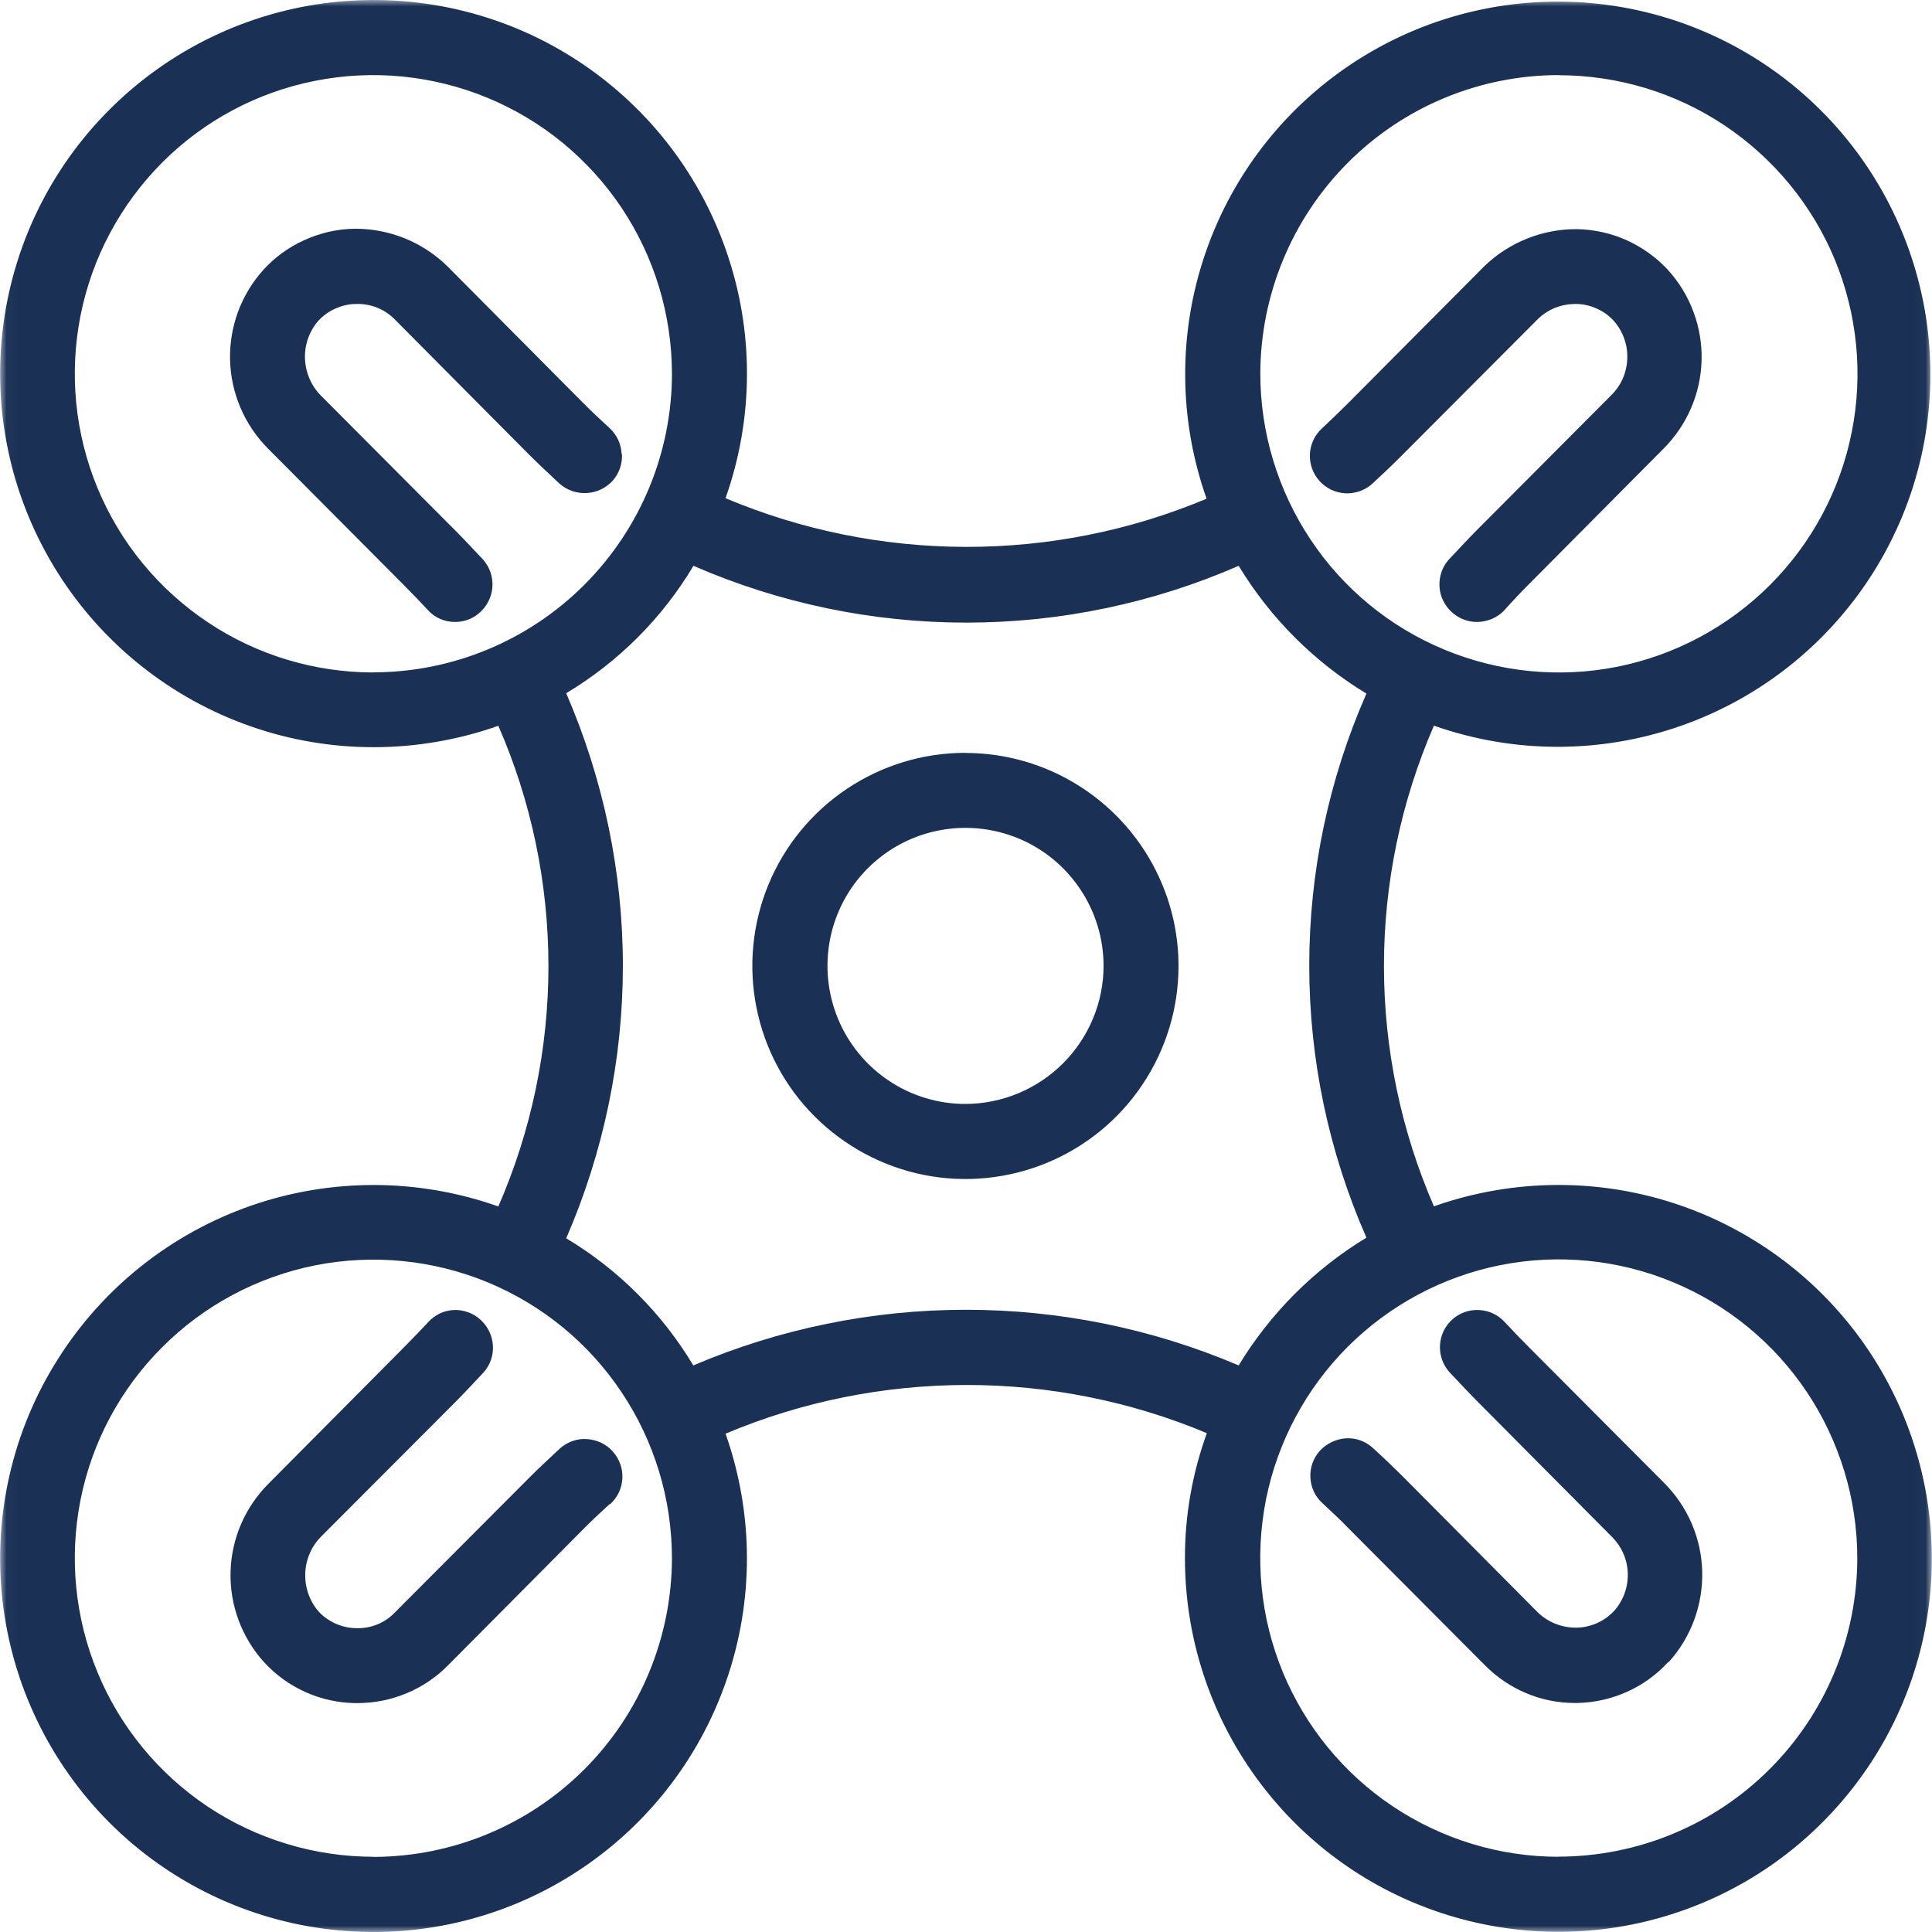
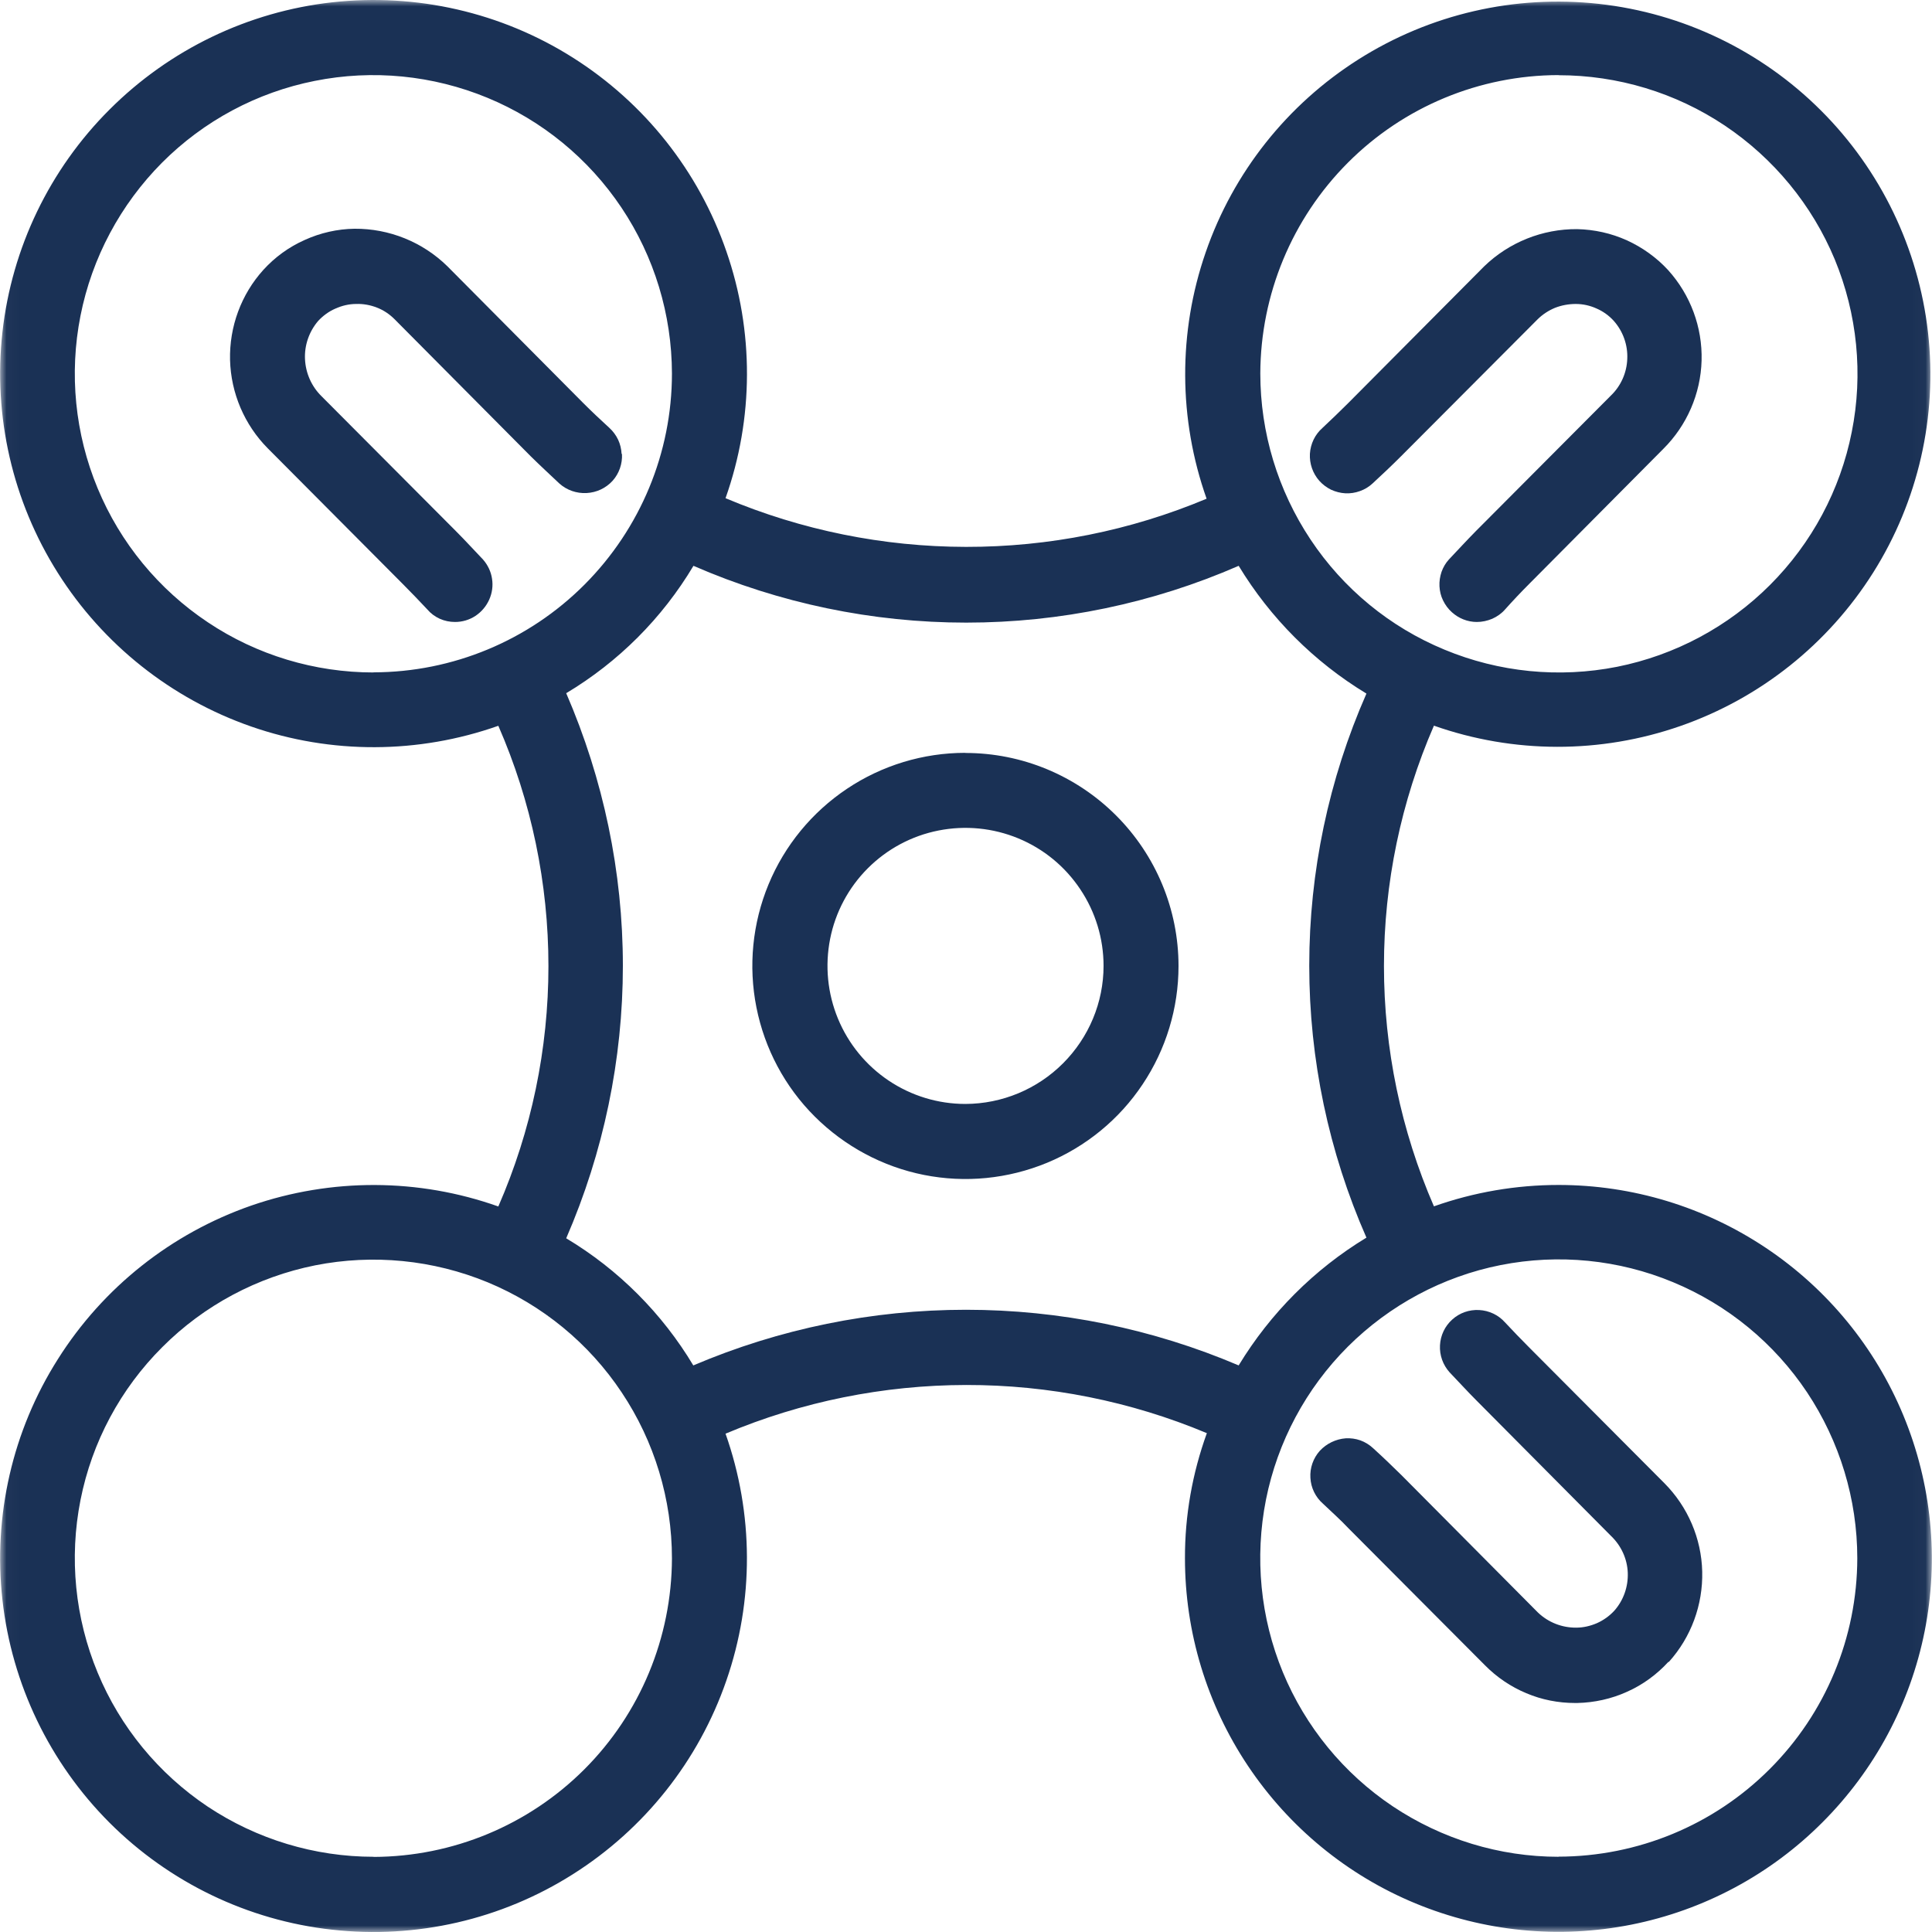
<svg xmlns="http://www.w3.org/2000/svg" id="Livello_1" data-name="Livello 1" viewBox="0 0 150 150">
  <defs>
    <style>
      .cls-1 {
        fill: #fff;
      }

      .cls-2 {
        mask: url(#mask);
      }

      .cls-3 {
        fill: #1a3155;
      }
    </style>
    <mask id="mask" x="0" y="0" width="149.98" height="150" maskUnits="userSpaceOnUse">
      <g id="mask9_9_6725" data-name="mask9 9 6725">
        <path class="cls-1" d="M149.99.01H.02v149.97h149.97V.01Z" />
      </g>
    </mask>
  </defs>
  <g class="cls-2">
    <g>
      <path class="cls-3" d="M48.29,35.25c.04.76-.22,1.51-.73,2.08-.52.57-1.24.91-2.02.95-.77.04-1.53-.22-2.11-.74-.73-.69-1.49-1.39-2.22-2.11l-10.58-10.65c-.39-.39-.85-.7-1.37-.9-.51-.2-1.06-.3-1.61-.28-.55,0-1.1.13-1.61.36-.51.22-.96.55-1.34.96-.7.82-1.07,1.88-1.02,2.96.05,1.08.5,2.11,1.27,2.87l10.47,10.51c.69.69,1.39,1.46,2.08,2.18.37.42.62.94.7,1.49.09.55.01,1.12-.22,1.63-.23.51-.6.95-1.07,1.26-.47.31-1.02.47-1.58.47-.41,0-.81-.08-1.19-.25-.37-.17-.7-.41-.97-.73-.62-.66-1.25-1.32-1.91-1.98l-10.46-10.51c-1.82-1.83-2.87-4.29-2.94-6.87-.06-2.58.86-5.09,2.59-7,.9-.99,1.99-1.78,3.21-2.32,1.21-.55,2.53-.85,3.86-.87,2.7-.02,5.29,1.03,7.21,2.91l10.58,10.65c.62.62,1.32,1.28,2.01,1.91.28.26.51.57.67.91.16.34.25.72.27,1.1" />
      <path class="cls-3" d="M121.01,92c-3.3,0-6.57.56-9.68,1.66-2.56-5.89-3.88-12.24-3.88-18.66s1.32-12.77,3.88-18.66c6.19,2.18,12.93,2.19,19.13.03,6.2-2.16,11.47-6.36,14.97-11.91s5-12.13,4.26-18.65c-.74-6.52-3.67-12.6-8.31-17.23-4.64-4.64-10.73-7.56-17.25-8.28-6.52-.72-13.09.79-18.64,4.3-5.55,3.51-9.74,8.79-11.88,14.99-2.15,6.2-2.12,12.95.07,19.13-5.91,2.48-12.26,3.75-18.68,3.74s-12.76-1.29-18.67-3.78c2.2-6.2,2.22-12.97.06-19.18-2.15-6.22-6.36-11.52-11.92-15.03C38.92.96,32.32-.55,25.79.18c-6.54.73-12.63,3.67-17.28,8.32C3.85,13.15.92,19.24.19,25.78c-.73,6.54.78,13.13,4.3,18.7,3.51,5.56,8.81,9.77,15.02,11.93,6.21,2.16,12.98,2.13,19.18-.06,2.57,5.88,3.89,12.24,3.89,18.66,0,6.42-1.32,12.77-3.89,18.66-6.2-2.2-12.96-2.22-19.18-.07-6.21,2.16-11.51,6.36-15.02,11.93C.97,111.08-.54,117.68.19,124.22c.73,6.54,3.66,12.63,8.31,17.29,4.65,4.65,10.75,7.59,17.28,8.31,6.54.73,13.13-.78,18.69-4.3,5.56-3.51,9.77-8.81,11.92-15.03,2.16-6.22,2.13-12.98-.06-19.18,5.91-2.49,12.27-3.77,18.68-3.78s12.77,1.26,18.69,3.74c-1.13,3.12-1.71,6.4-1.7,9.72,0,5.73,1.7,11.34,4.89,16.11,3.19,4.77,7.71,8.49,13.01,10.68,5.3,2.19,11.12,2.77,16.75,1.65s10.79-3.88,14.84-7.94c4.06-4.06,6.82-9.22,7.94-14.84,1.12-5.62.54-11.45-1.65-16.75-2.19-5.3-5.91-9.83-10.67-13.01-4.77-3.19-10.37-4.89-16.1-4.89ZM121.01,5.84c4.59,0,9.07,1.35,12.89,3.9,3.81,2.55,6.79,6.17,8.55,10.4,1.75,4.24,2.22,8.9,1.32,13.4-.89,4.5-3.1,8.63-6.35,11.88-3.24,3.24-7.37,5.45-11.87,6.35-4.5.89-9.16.43-13.4-1.33-4.24-1.75-7.86-4.73-10.4-8.55-2.54-3.82-3.9-8.3-3.9-12.89.02-6.14,2.46-12.02,6.8-16.37s10.22-6.79,16.36-6.8ZM29.01,52.21c-4.58,0-9.07-1.35-12.88-3.9-3.82-2.55-6.79-6.16-8.55-10.4-1.76-4.24-2.22-8.9-1.33-13.4.89-4.5,3.1-8.63,6.33-11.88,3.24-3.25,7.37-5.46,11.86-6.35,4.5-.9,9.16-.44,13.4,1.31,4.24,1.75,7.86,4.72,10.41,8.53,2.55,3.81,3.91,8.29,3.92,12.88,0,6.15-2.45,12.04-6.79,16.39-4.34,4.35-10.23,6.8-16.38,6.81ZM29.01,144.16c-4.59,0-9.07-1.36-12.89-3.9-3.81-2.55-6.79-6.17-8.54-10.4-1.76-4.24-2.22-8.9-1.33-13.4s3.1-8.63,6.35-11.87c3.24-3.25,7.38-5.45,11.87-6.35,4.5-.89,9.16-.43,13.4,1.32,4.24,1.76,7.86,4.73,10.4,8.55,2.55,3.82,3.9,8.3,3.9,12.89-.02,6.14-2.46,12.03-6.8,16.37-4.34,4.34-10.22,6.78-16.36,6.8ZM53.84,106.03c-2.43-4.06-5.82-7.46-9.88-9.89,2.9-6.68,4.4-13.88,4.4-21.16,0-7.28-1.51-14.48-4.4-21.16,4.06-2.43,7.45-5.82,9.88-9.89,6.68,2.91,13.9,4.41,21.18,4.41,7.28,0,14.48-1.5,21.15-4.41,2.46,4.06,5.86,7.46,9.92,9.92-2.93,6.66-4.44,13.85-4.44,21.12s1.51,14.46,4.44,21.12c-4.06,2.46-7.46,5.87-9.92,9.92-6.69-2.85-13.89-4.32-21.17-4.32s-14.48,1.47-21.17,4.32ZM121.01,144.16c-4.59,0-9.06-1.37-12.88-3.92-3.81-2.55-6.78-6.18-8.53-10.41-1.75-4.24-2.2-8.9-1.31-13.4.9-4.5,3.11-8.63,6.35-11.87,3.25-3.24,7.38-5.45,11.87-6.34,4.5-.89,9.16-.43,13.39,1.33,4.24,1.76,7.85,4.73,10.4,8.55,2.54,3.82,3.9,8.3,3.9,12.88-.01,6.15-2.46,12.04-6.81,16.38-4.35,4.35-10.24,6.78-16.39,6.79Z" />
-       <path class="cls-3" d="M47.35,116.76c-.69.63-1.39,1.28-2.01,1.91l-10.58,10.65c-.92.93-2.02,1.66-3.23,2.16-1.21.5-2.5.75-3.81.75h-.13c-1.34-.02-2.66-.31-3.88-.86-1.22-.55-2.32-1.34-3.22-2.33-1.73-1.92-2.66-4.43-2.59-7.01.07-2.59,1.14-5.04,2.97-6.86l10.44-10.51c.66-.66,1.28-1.32,1.91-1.98.25-.29.56-.52.9-.69.34-.17.72-.26,1.1-.28.38-.02.76.04,1.12.17.36.13.69.33.97.59.28.25.51.56.68.91.16.34.26.72.28,1.1.02.38-.03.76-.16,1.12-.13.36-.32.69-.58.97-.69.73-1.39,1.49-2.08,2.19l-10.49,10.51c-.77.76-1.22,1.79-1.26,2.87-.04,1.08.32,2.14,1.02,2.96.37.41.83.73,1.34.96.5.22,1.05.35,1.61.35.55.02,1.11-.08,1.62-.29.52-.21.98-.52,1.36-.92l10.58-10.61c.73-.73,1.49-1.42,2.22-2.11.28-.26.62-.46.98-.59.36-.13.75-.19,1.13-.16.38.02.76.12,1.11.28.35.17.66.4.91.69.25.28.45.61.58.97.13.36.18.74.16,1.12-.02.38-.11.75-.28,1.1s-.4.65-.68.91" />
      <path class="cls-3" d="M129.16,34.83l-10.44,10.51c-.66.66-1.28,1.32-1.87,1.98-.27.31-.61.55-.99.72-.38.16-.79.25-1.2.25-.72,0-1.41-.28-1.94-.76-.28-.25-.51-.56-.68-.91-.17-.34-.26-.72-.28-1.1-.02-.38.04-.76.16-1.12.13-.36.32-.69.58-.97.69-.73,1.39-1.49,2.08-2.19l10.47-10.51c.79-.75,1.25-1.78,1.29-2.86.05-1.09-.33-2.15-1.05-2.96-.37-.41-.83-.74-1.34-.96-.51-.23-1.05-.35-1.61-.35-.55,0-1.1.1-1.61.3-.51.21-.98.52-1.37.91l-10.58,10.61c-.73.73-1.46,1.42-2.22,2.12-.28.26-.61.46-.98.59-.36.13-.74.19-1.13.17-.38-.02-.76-.12-1.11-.28-.34-.17-.65-.4-.91-.69-.51-.58-.77-1.33-.73-2.1.05-.77.39-1.49.97-2,.66-.62,1.35-1.28,1.98-1.91l10.58-10.64c1.93-1.87,4.53-2.91,7.22-2.89,1.33.03,2.65.32,3.86.87,1.21.55,2.31,1.34,3.21,2.32,1.73,1.92,2.66,4.43,2.59,7.01-.07,2.58-1.14,5.04-2.97,6.86" />
      <path class="cls-3" d="M129.53,129.03c-.9.98-1.99,1.78-3.21,2.32-1.21.55-2.53.84-3.86.87h-.17c-1.3,0-2.59-.25-3.79-.76-1.2-.5-2.29-1.24-3.21-2.17l-10.6-10.64c-.62-.66-1.32-1.28-1.98-1.91-.58-.51-.93-1.23-.97-2-.05-.77.22-1.53.73-2.1.52-.56,1.24-.91,2.01-.97.39-.02.77.03,1.14.16.36.13.7.34.98.6.76.69,1.49,1.39,2.22,2.11l10.58,10.65c.8.77,1.87,1.19,2.98,1.18.55,0,1.1-.13,1.61-.35.51-.23.96-.55,1.34-.96.72-.81,1.09-1.87,1.05-2.95-.04-1.08-.51-2.1-1.29-2.85l-10.47-10.54c-.69-.69-1.39-1.46-2.08-2.18-.51-.57-.78-1.32-.74-2.09s.38-1.49.95-2c.57-.52,1.32-.78,2.09-.74.77.04,1.49.38,2,.95.62.66,1.25,1.32,1.91,1.98l10.47,10.51c1.82,1.83,2.88,4.29,2.94,6.87.06,2.58-.86,5.09-2.59,7.01" />
-       <path class="cls-3" d="M74.95,58.45c-3.27,0-6.47.97-9.19,2.79s-4.84,4.4-6.09,7.42c-1.25,3.02-1.58,6.35-.94,9.56.64,3.21,2.21,6.16,4.53,8.47s5.26,3.89,8.47,4.53,6.53.31,9.56-.94c3.02-1.25,5.61-3.37,7.42-6.09,1.82-2.72,2.79-5.92,2.79-9.19,0-4.39-1.75-8.59-4.85-11.69-3.1-3.1-7.3-4.85-11.69-4.85ZM74.95,85.71c-2.12,0-4.19-.63-5.95-1.81-1.76-1.18-3.13-2.85-3.94-4.81-.81-1.96-1.02-4.11-.61-6.19.41-2.08,1.43-3.99,2.93-5.49,1.5-1.5,3.41-2.52,5.49-2.93,2.08-.41,4.23-.2,6.19.61,1.96.81,3.63,2.18,4.81,3.95,1.18,1.76,1.81,3.83,1.81,5.95,0,2.84-1.14,5.56-3.15,7.57-2.01,2.01-4.73,3.14-7.57,3.15Z" />
+       <path class="cls-3" d="M74.95,58.45c-3.27,0-6.47.97-9.19,2.79s-4.84,4.4-6.09,7.42c-1.25,3.02-1.58,6.35-.94,9.56.64,3.21,2.21,6.16,4.53,8.47s5.26,3.89,8.47,4.53,6.53.31,9.56-.94c3.02-1.25,5.61-3.37,7.42-6.09,1.82-2.72,2.79-5.92,2.79-9.19,0-4.39-1.75-8.59-4.85-11.69-3.1-3.1-7.3-4.85-11.69-4.85M74.95,85.71c-2.12,0-4.19-.63-5.95-1.81-1.76-1.18-3.13-2.85-3.94-4.81-.81-1.96-1.02-4.11-.61-6.19.41-2.08,1.43-3.99,2.93-5.49,1.5-1.5,3.41-2.52,5.49-2.93,2.08-.41,4.23-.2,6.19.61,1.96.81,3.63,2.18,4.81,3.95,1.18,1.76,1.81,3.83,1.81,5.95,0,2.84-1.14,5.56-3.15,7.57-2.01,2.01-4.73,3.14-7.57,3.15Z" />
    </g>
  </g>
</svg>